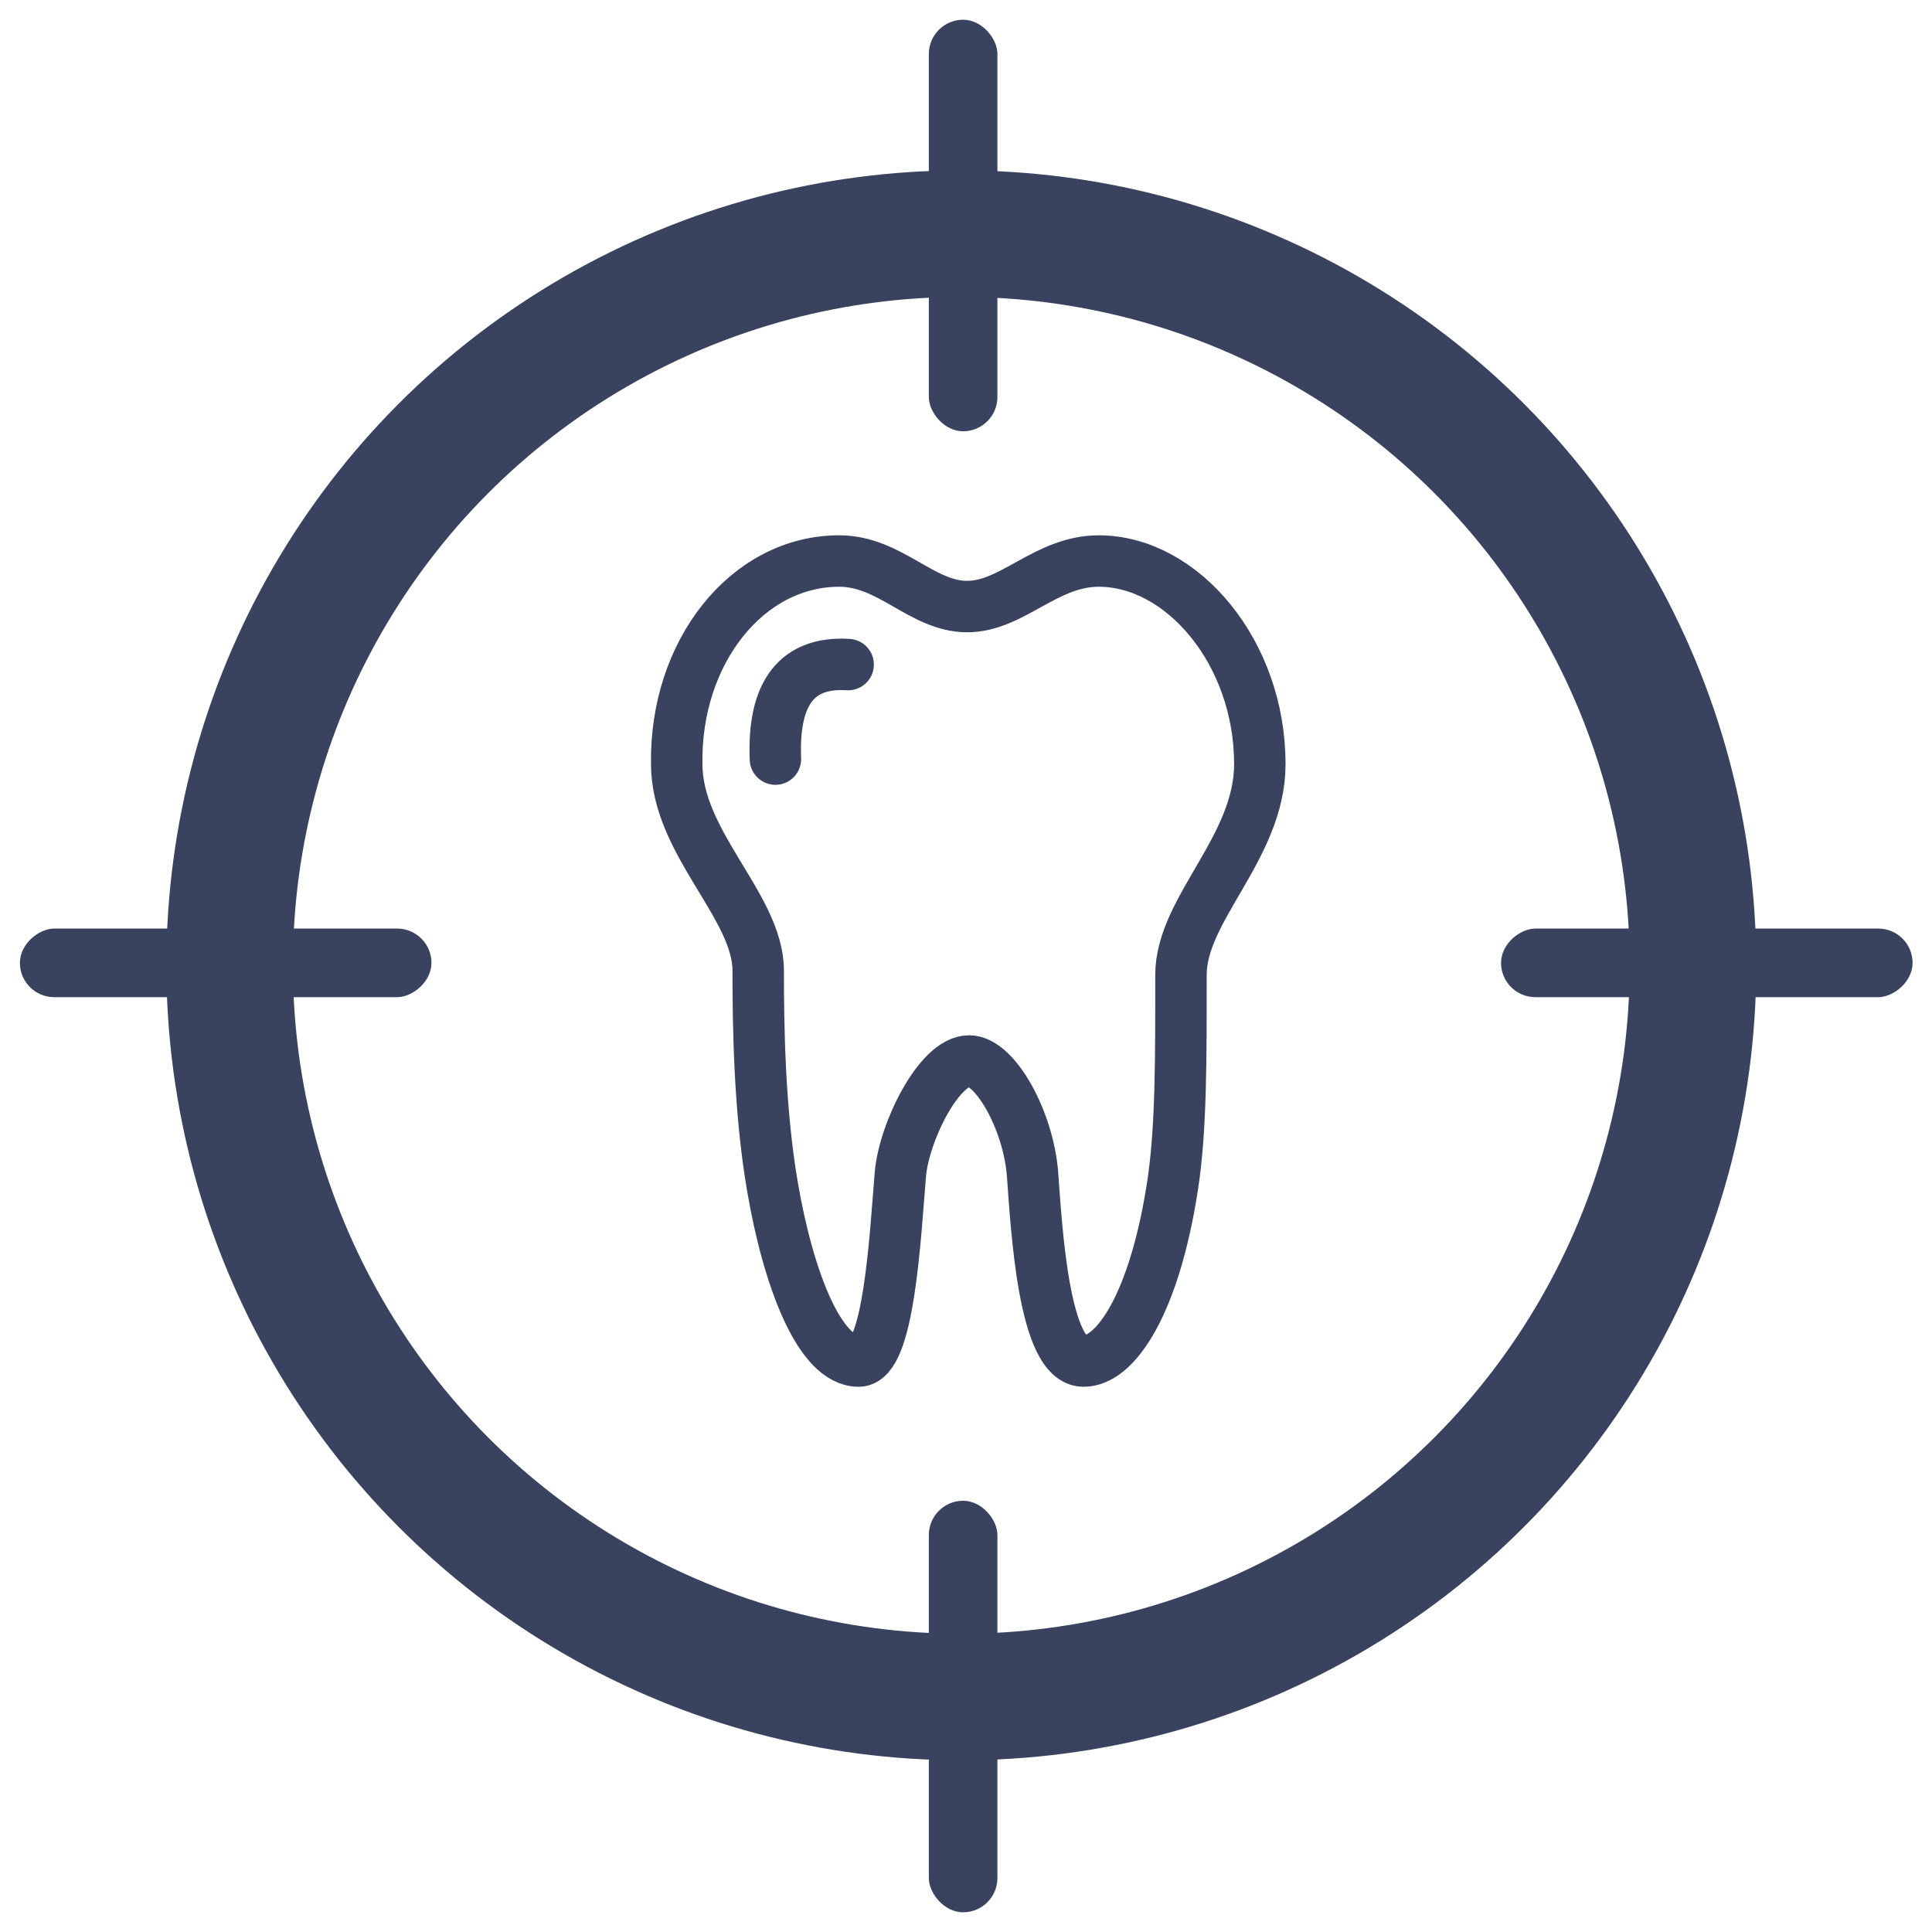
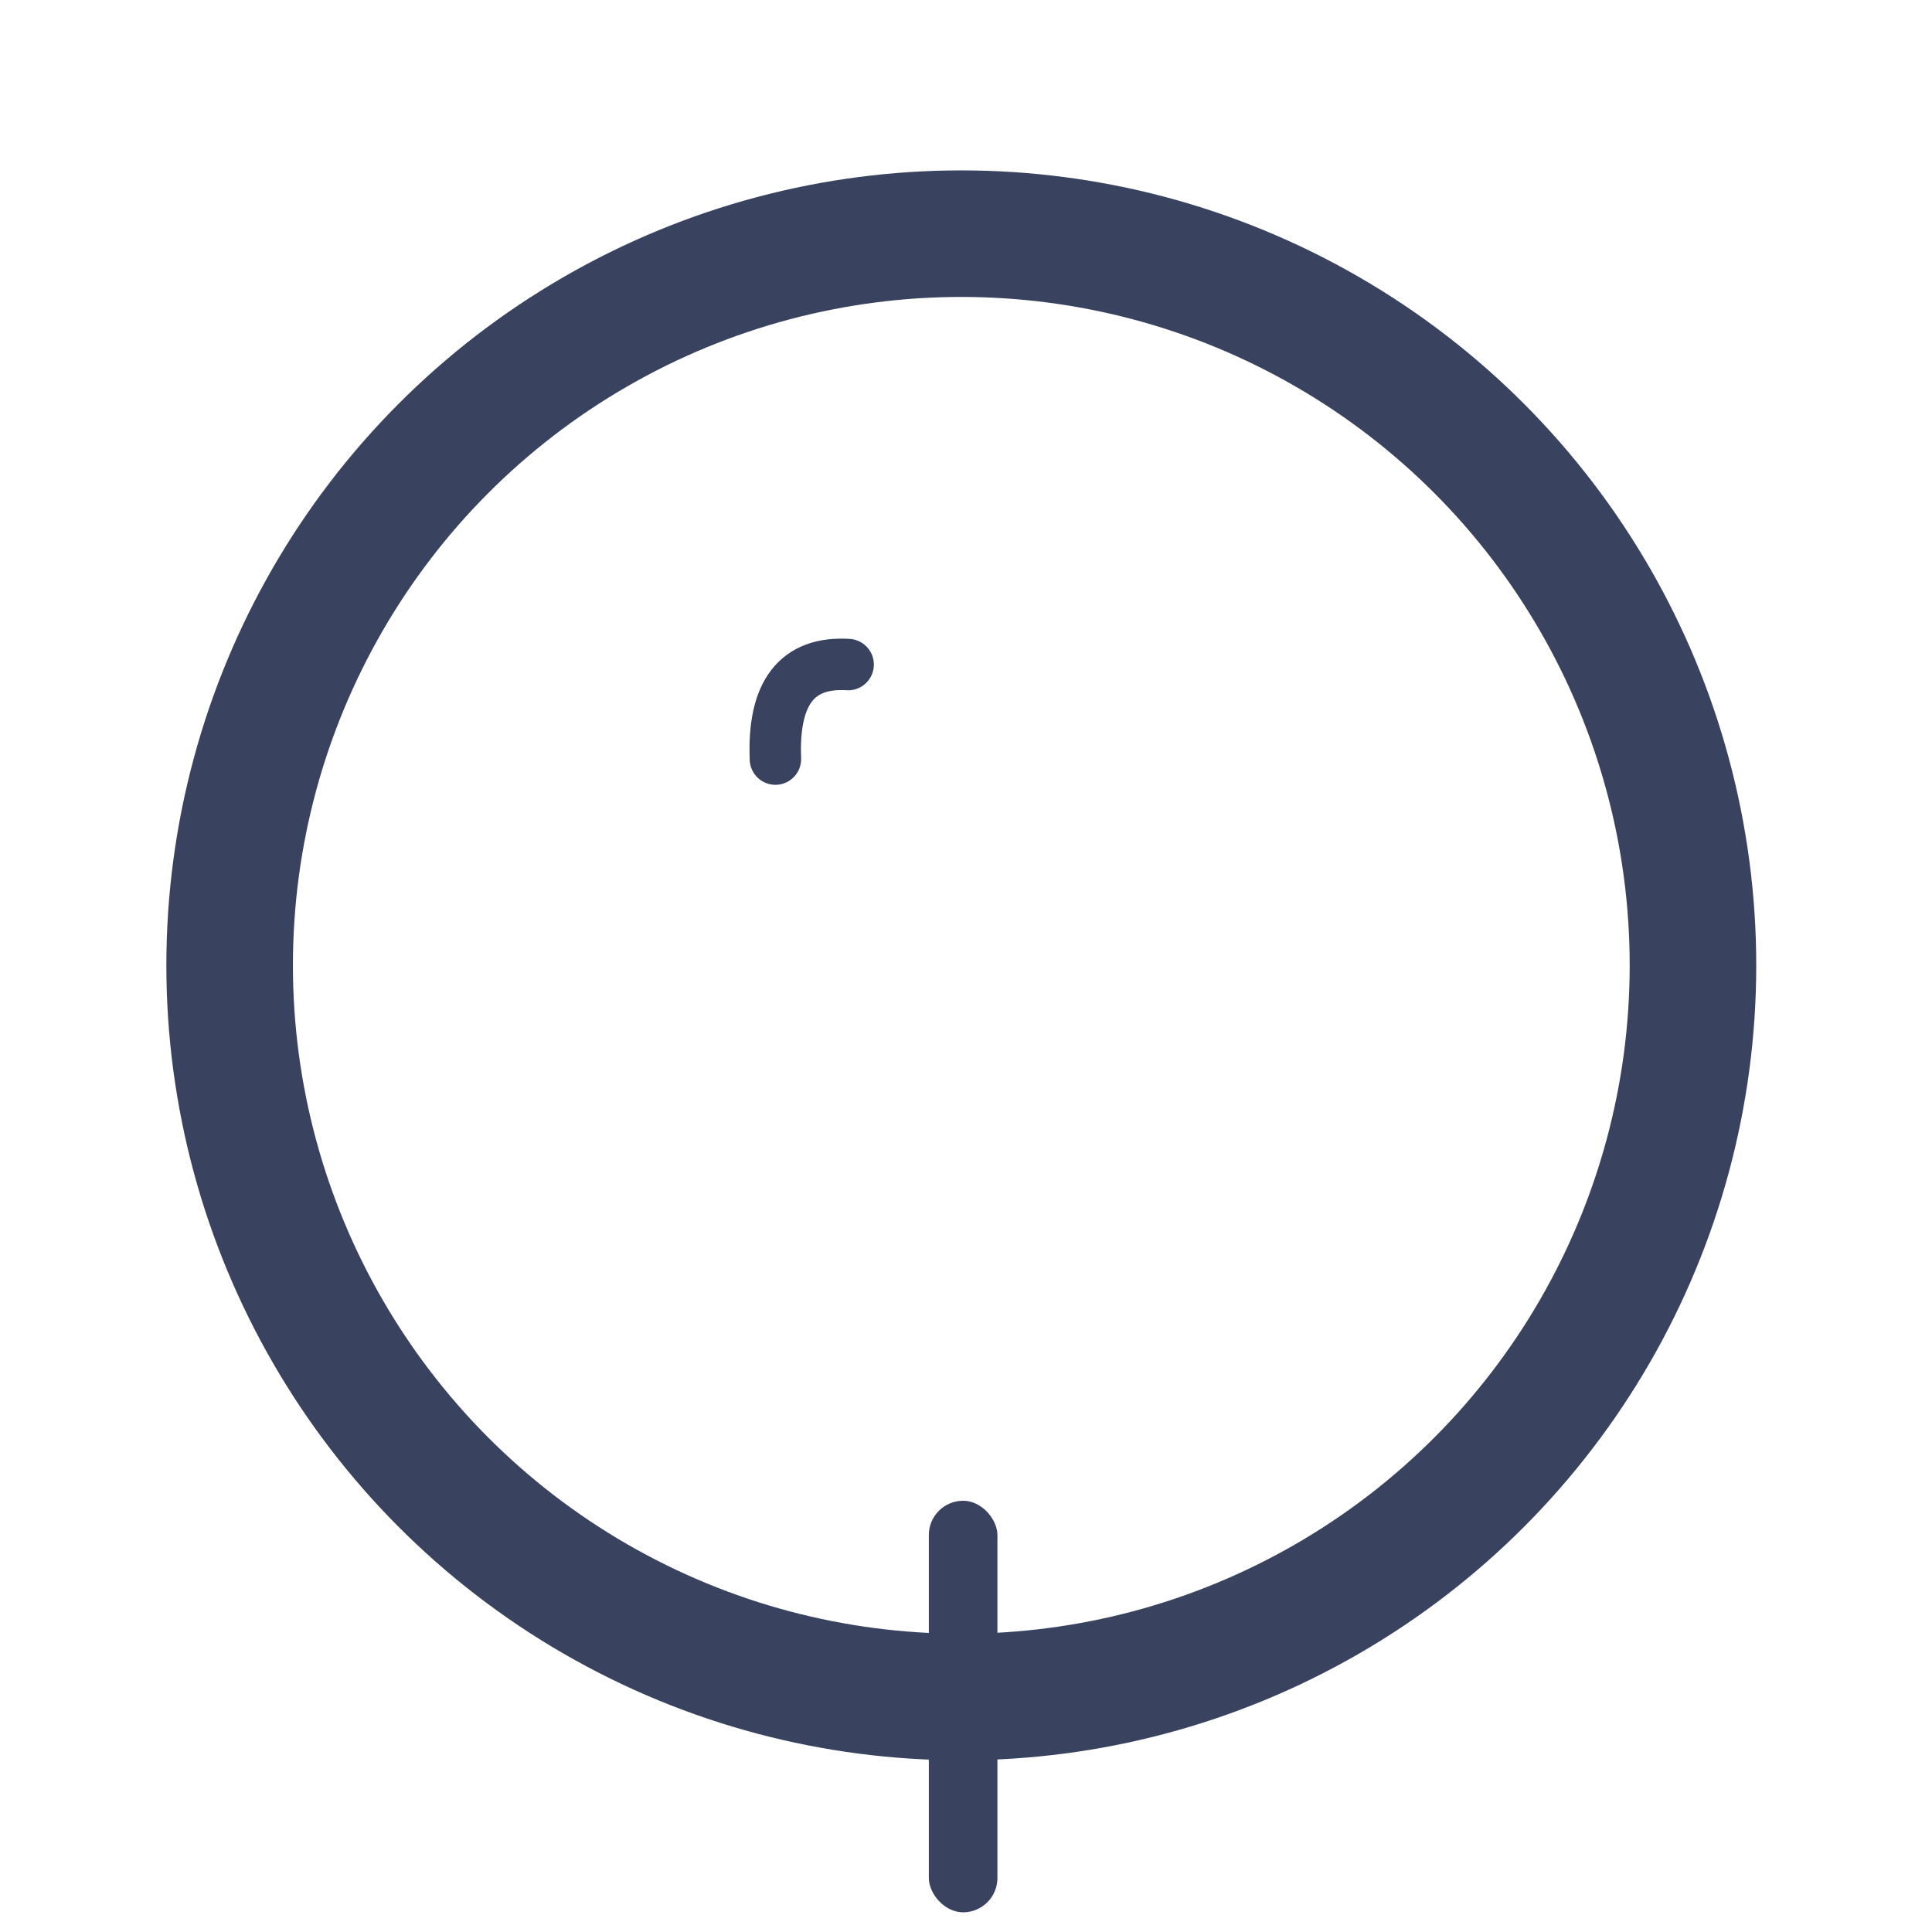
<svg xmlns="http://www.w3.org/2000/svg" width="458" height="458" fill="none">
  <circle cx="227.886" cy="228.841" r="173.449" stroke="#39435F" stroke-width="30" />
-   <rect width="16.26" height="97.562" x="220.188" y="4.676" fill="#39435F" rx="8.13" />
  <rect width="16.26" height="97.562" x="220.188" y="355.769" fill="#39435F" rx="8.13" />
-   <rect width="16.26" height="97.562" x="4.719" y="236.386" fill="#39435F" rx="8.13" transform="rotate(-90 4.719 236.386)" />
-   <rect width="16.26" height="97.562" x="355.836" y="236.385" fill="#39435F" rx="8.13" transform="rotate(-90 355.836 236.385)" />
-   <path stroke="#39435F" stroke-linecap="round" stroke-linejoin="round" stroke-miterlimit="10" stroke-width="12.195" d="M198.933 132.998c12.144 0 19.573 10.792 30.328 10.792s18.637-10.792 31.214-10.792c19.777 0 38.18 21.67 38.18 48.127 0 19.814-18.696 34.304-18.696 49.982 0 19.926.073 36.635-2.006 50.091-4.255 27.536-13.325 41.453-21.071 41.453-9.462 0-11.156-31.436-12.101-44.195s-8.836-26.937-15.044-26.937c-7.112 0-15.478 16.915-16.304 26.937-1.25 15.167-2.741 44.195-9.878 44.195-9.227 0-16.684-19.38-20.457-41.453-3.14-18.371-3.357-38.606-3.357-51.084 0-15.244-19.319-30.228-19.319-48.989-.434-26.457 16.653-48.127 38.511-48.127" />
  <path stroke="#39435F" stroke-linecap="round" stroke-linejoin="round" stroke-miterlimit="10" stroke-width="12.195" d="M183.82 179.95c-.636-15.836 5.21-23.145 17.241-22.406" />
</svg>